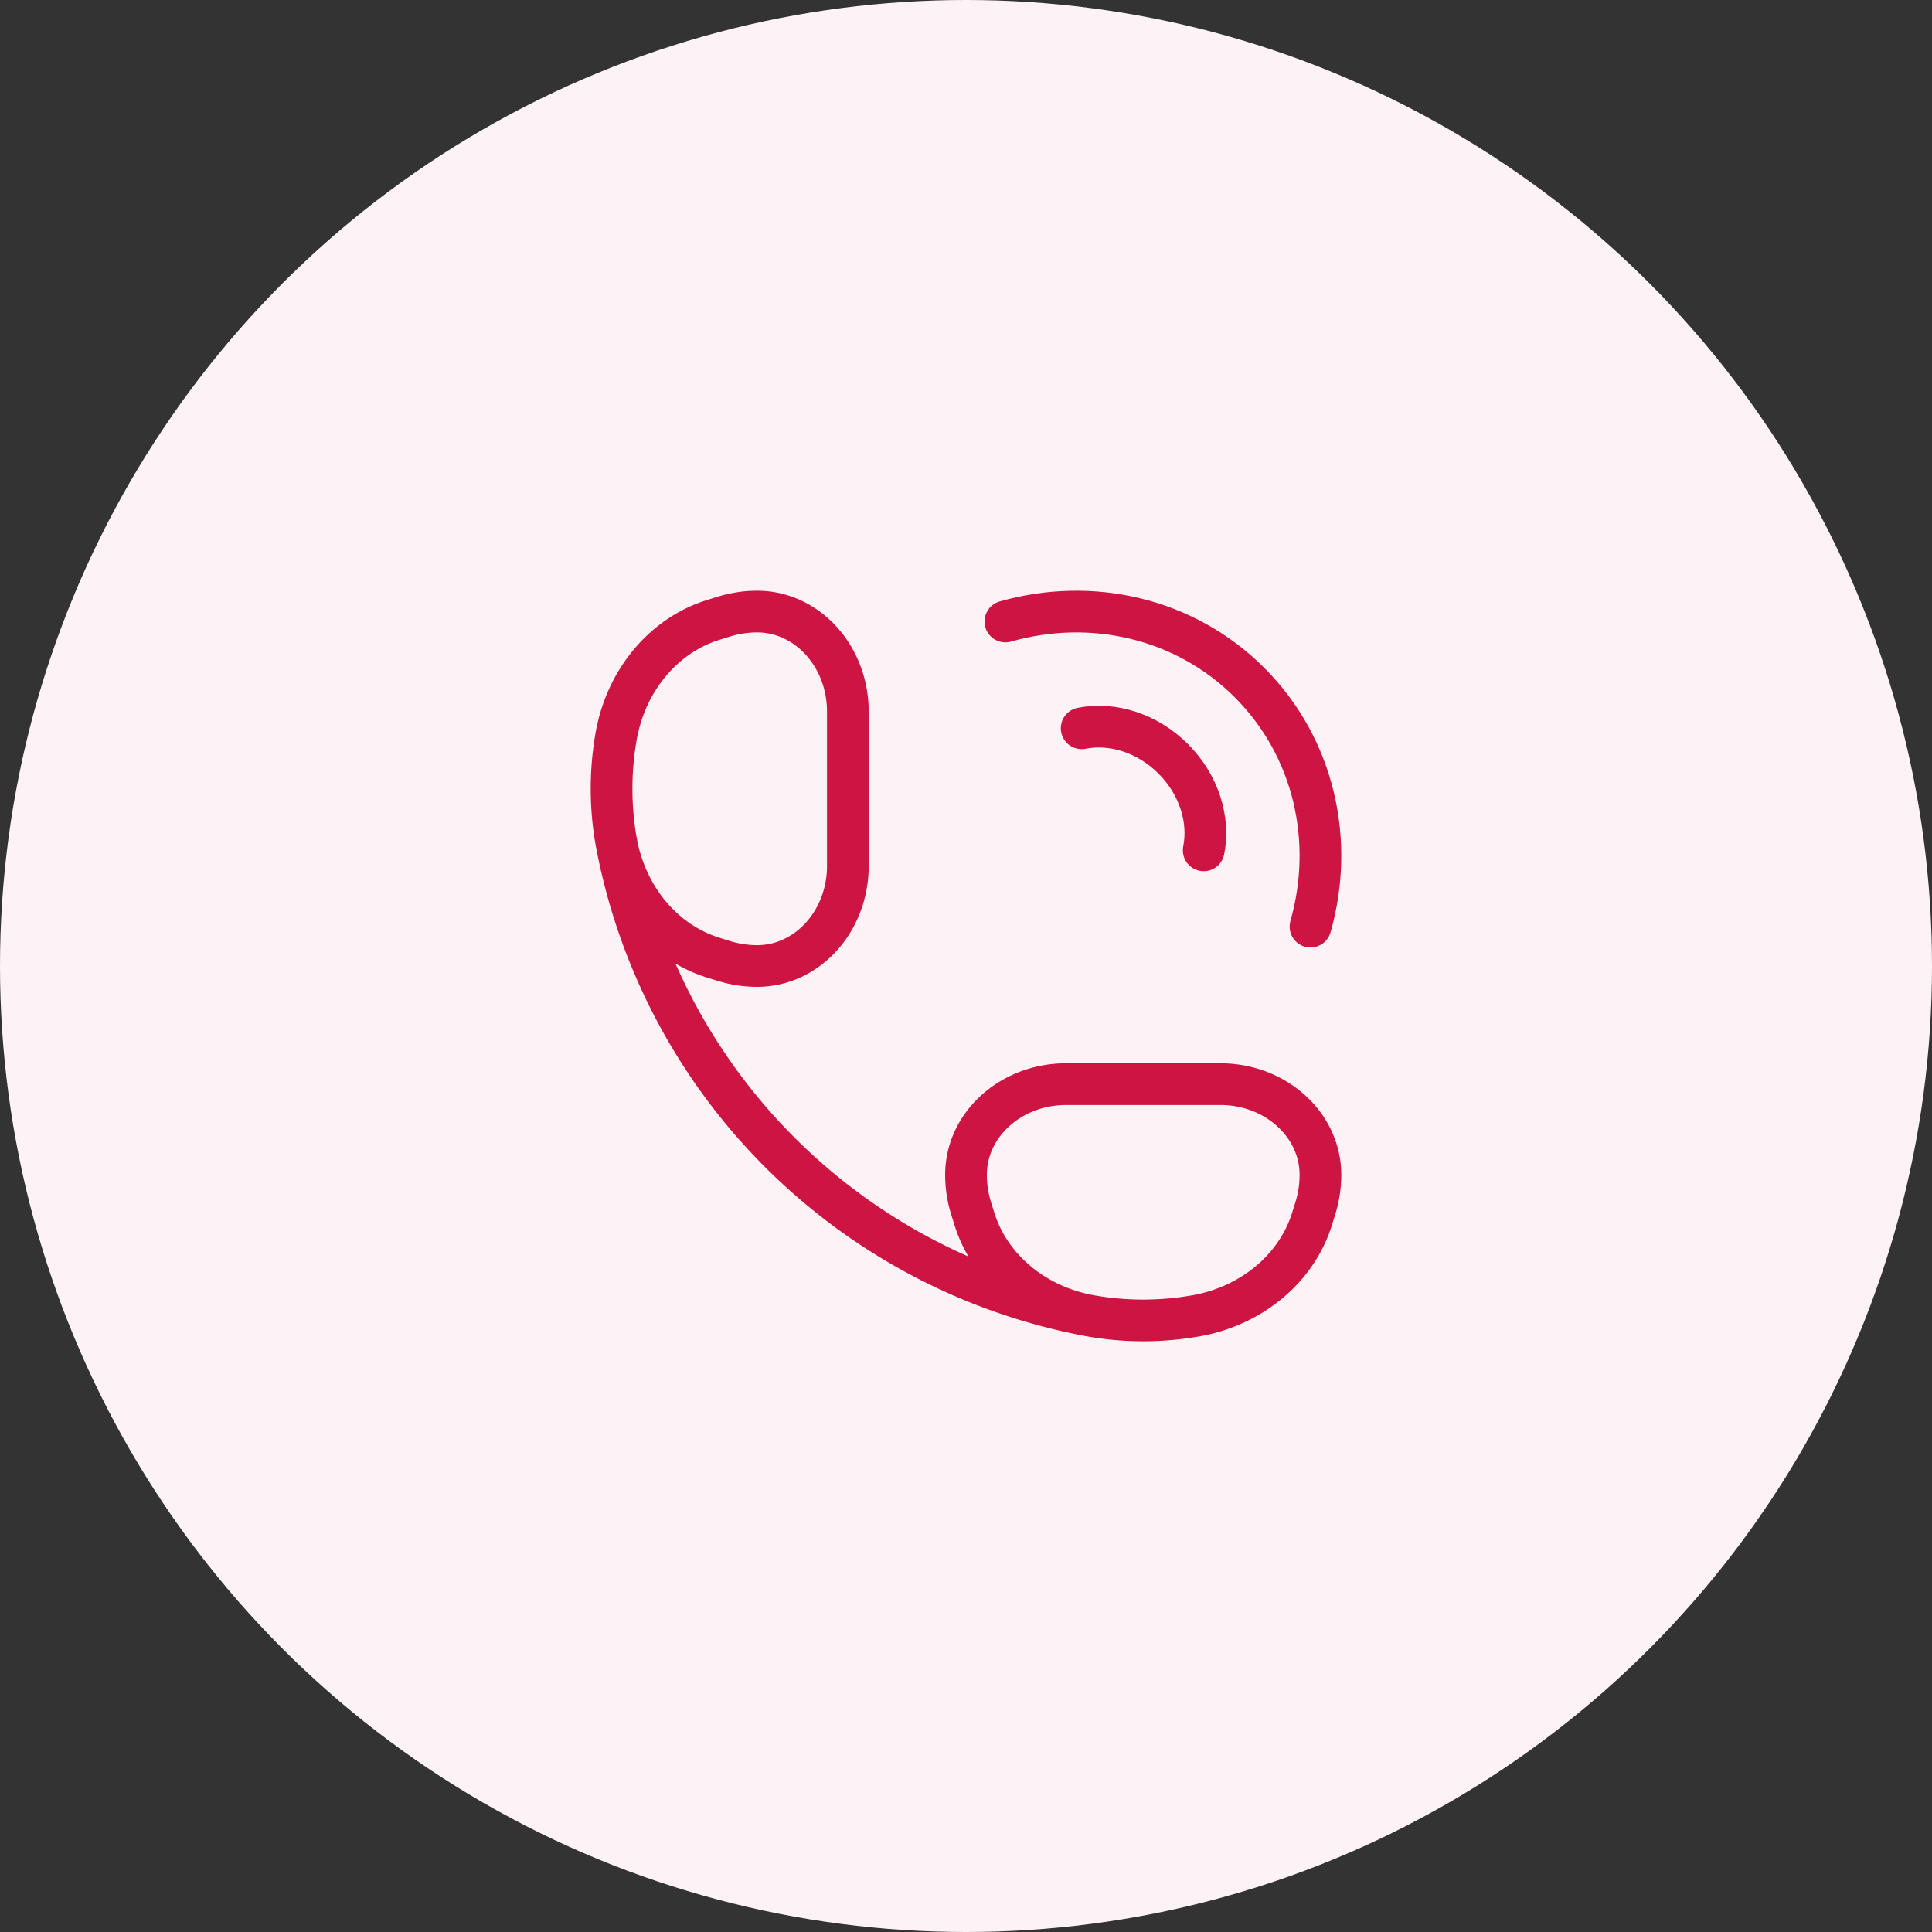
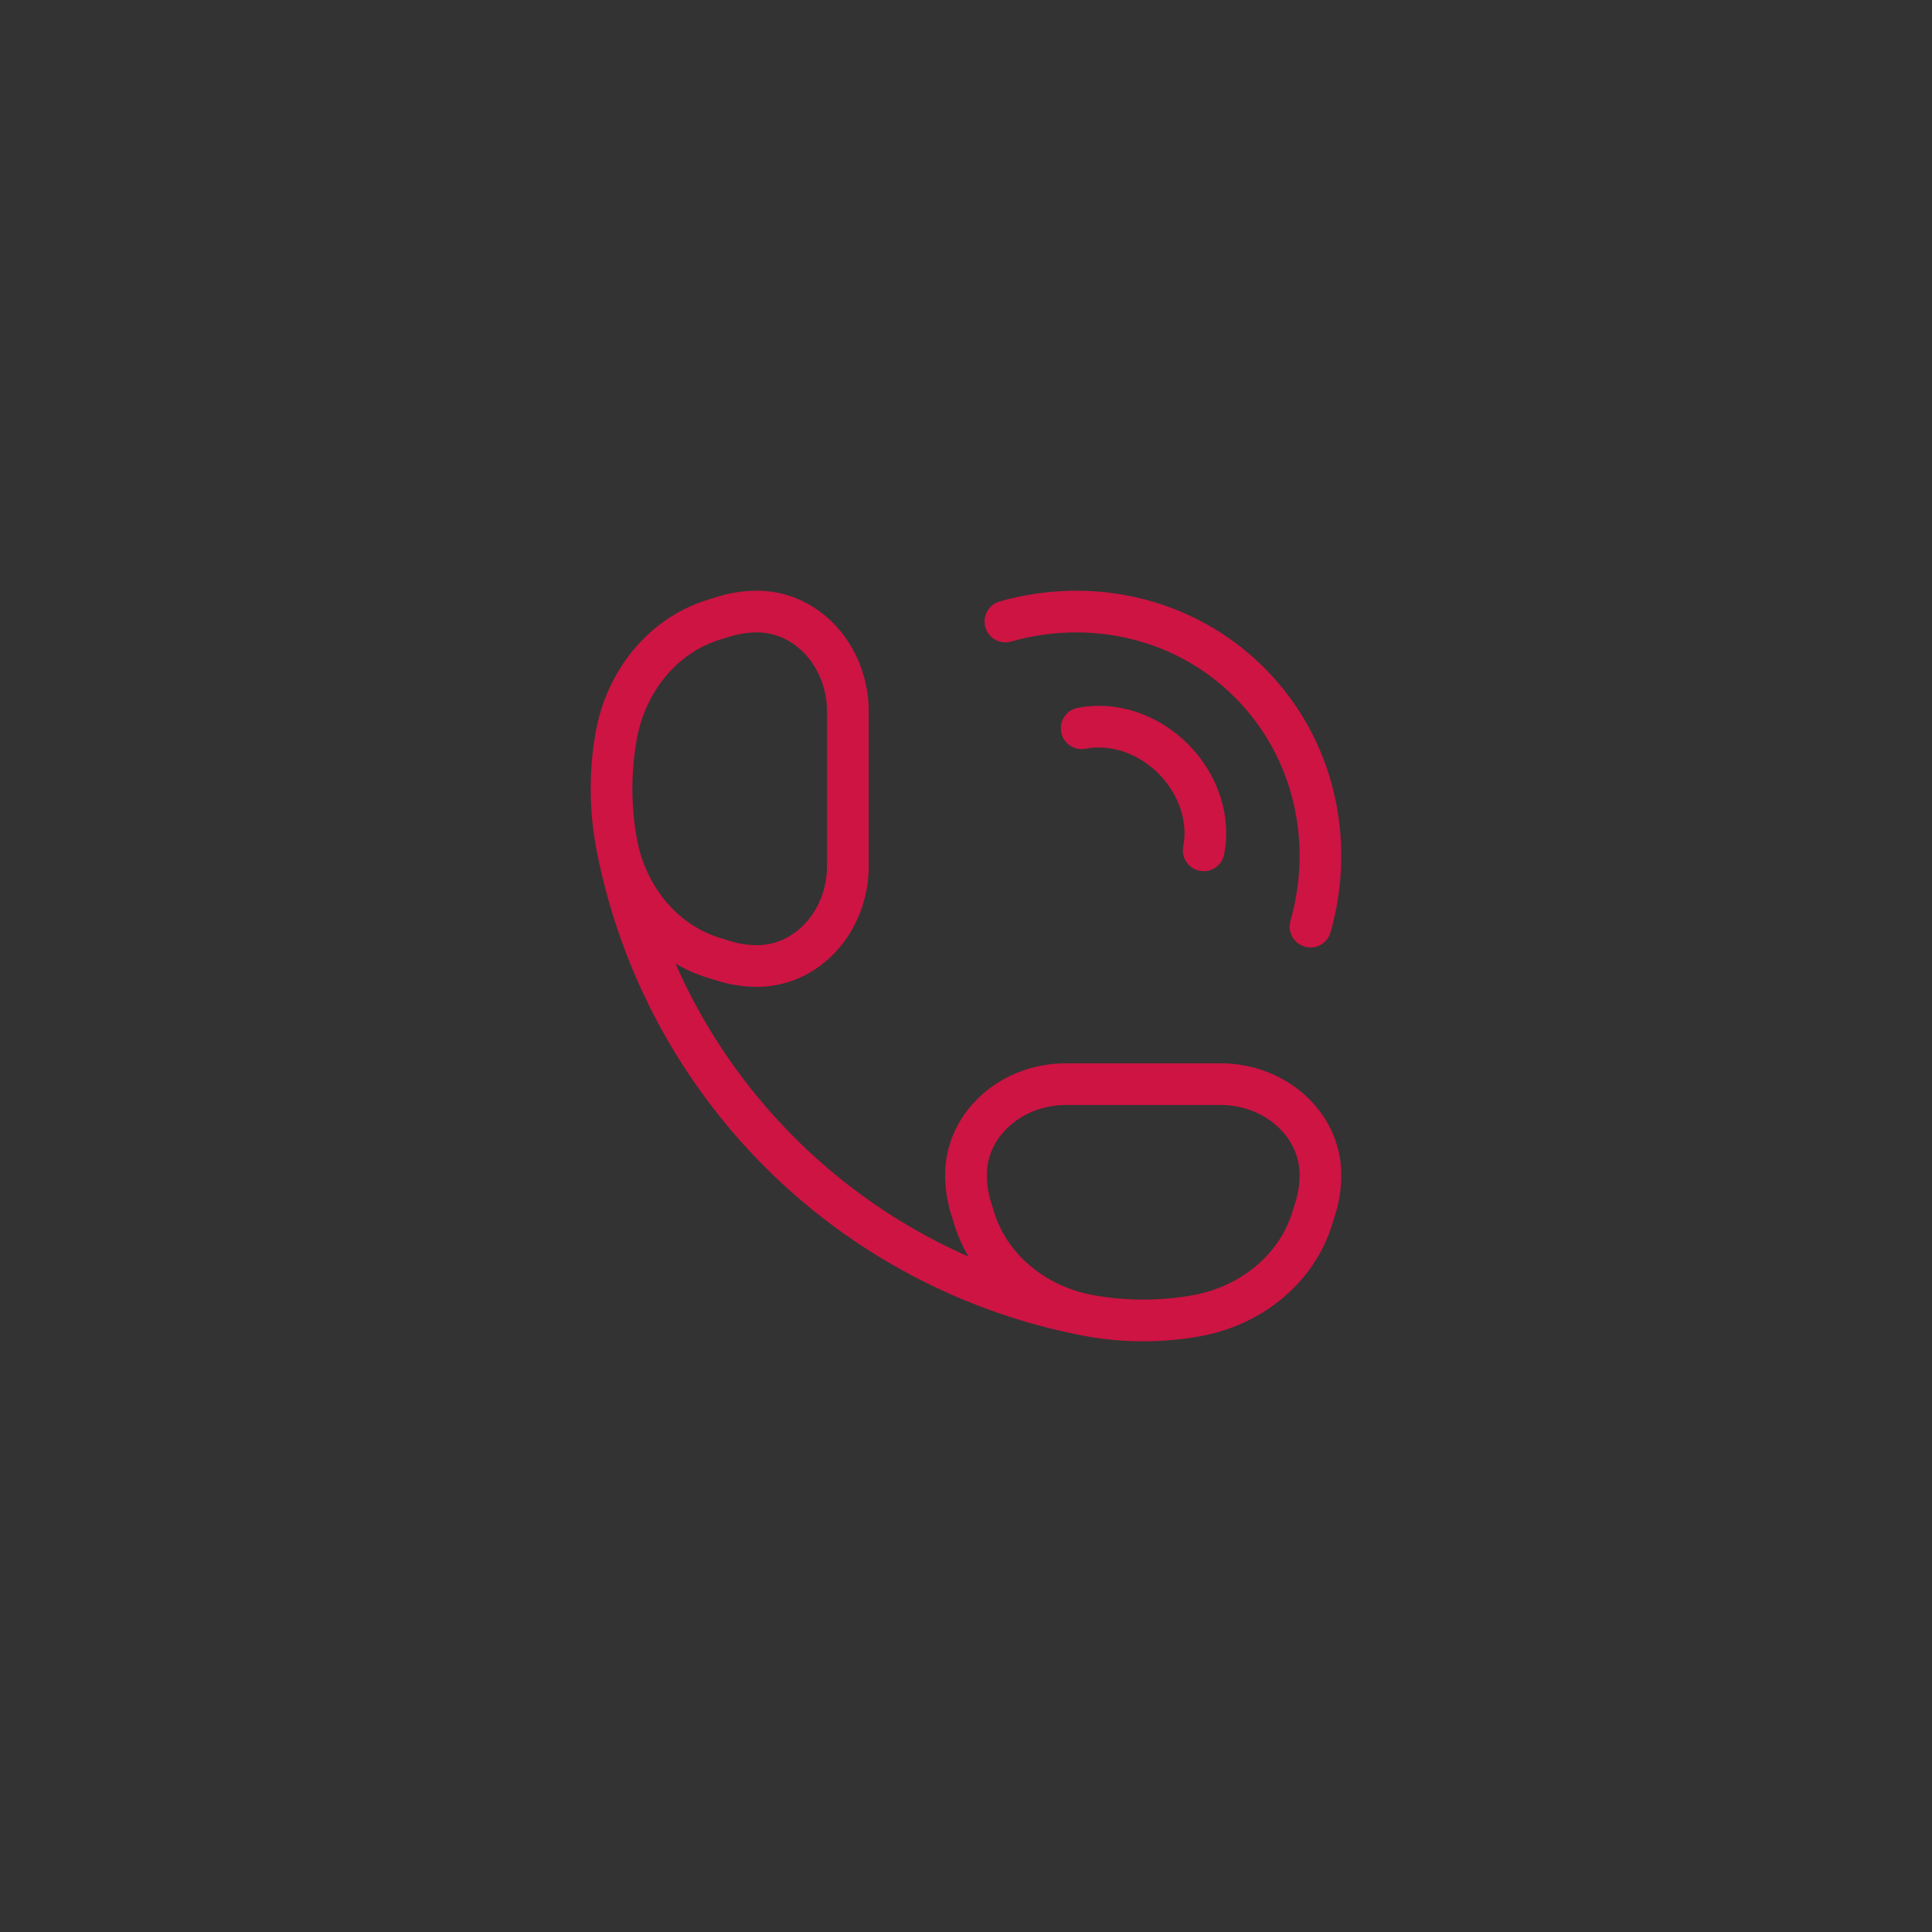
<svg xmlns="http://www.w3.org/2000/svg" width="139" height="139" fill="none">
  <rect width="100%" height="100%" fill="#333333" stroke="none" />
-   <circle cx="69.5" cy="69.5" r="69.5" fill="#FDF3F6" />
  <path d="M72.334 44.715c6.127-1.746 12.87-.3 17.56 4.39 4.69 4.69 6.137 11.434 4.391 17.562M77.821 52.398c2.189-.436 4.71.32 6.586 2.195 1.876 1.876 2.63 4.397 2.195 6.586" stroke="#CD1443" stroke-width="3" stroke-linecap="round" stroke-linejoin="round" />
  <path d="M78.468 94.67c2.498.44 5.066.44 7.564 0 4.014-.707 7.248-3.403 8.362-6.97l.236-.756c.245-.787.37-1.6.37-2.418C95 80.922 91.777 78 87.8 78H76.7c-3.977 0-7.2 2.922-7.2 6.526 0 .818.124 1.631.37 2.418l.236.756c1.114 3.567 4.348 6.263 8.362 6.97Zm0 0A42.615 42.615 0 0 1 44.33 60.532m0 0a21.828 21.828 0 0 1 0-7.564c.708-4.014 3.403-7.248 6.97-8.362l.756-.236c.787-.245 1.6-.37 2.418-.37C58.078 44 61 47.223 61 51.2v11.1c0 3.977-2.922 7.2-6.526 7.2-.818 0-1.631-.125-2.418-.37l-.756-.236c-3.567-1.114-6.262-4.348-6.97-8.362Z" stroke="#CD1443" stroke-width="3" />
</svg>